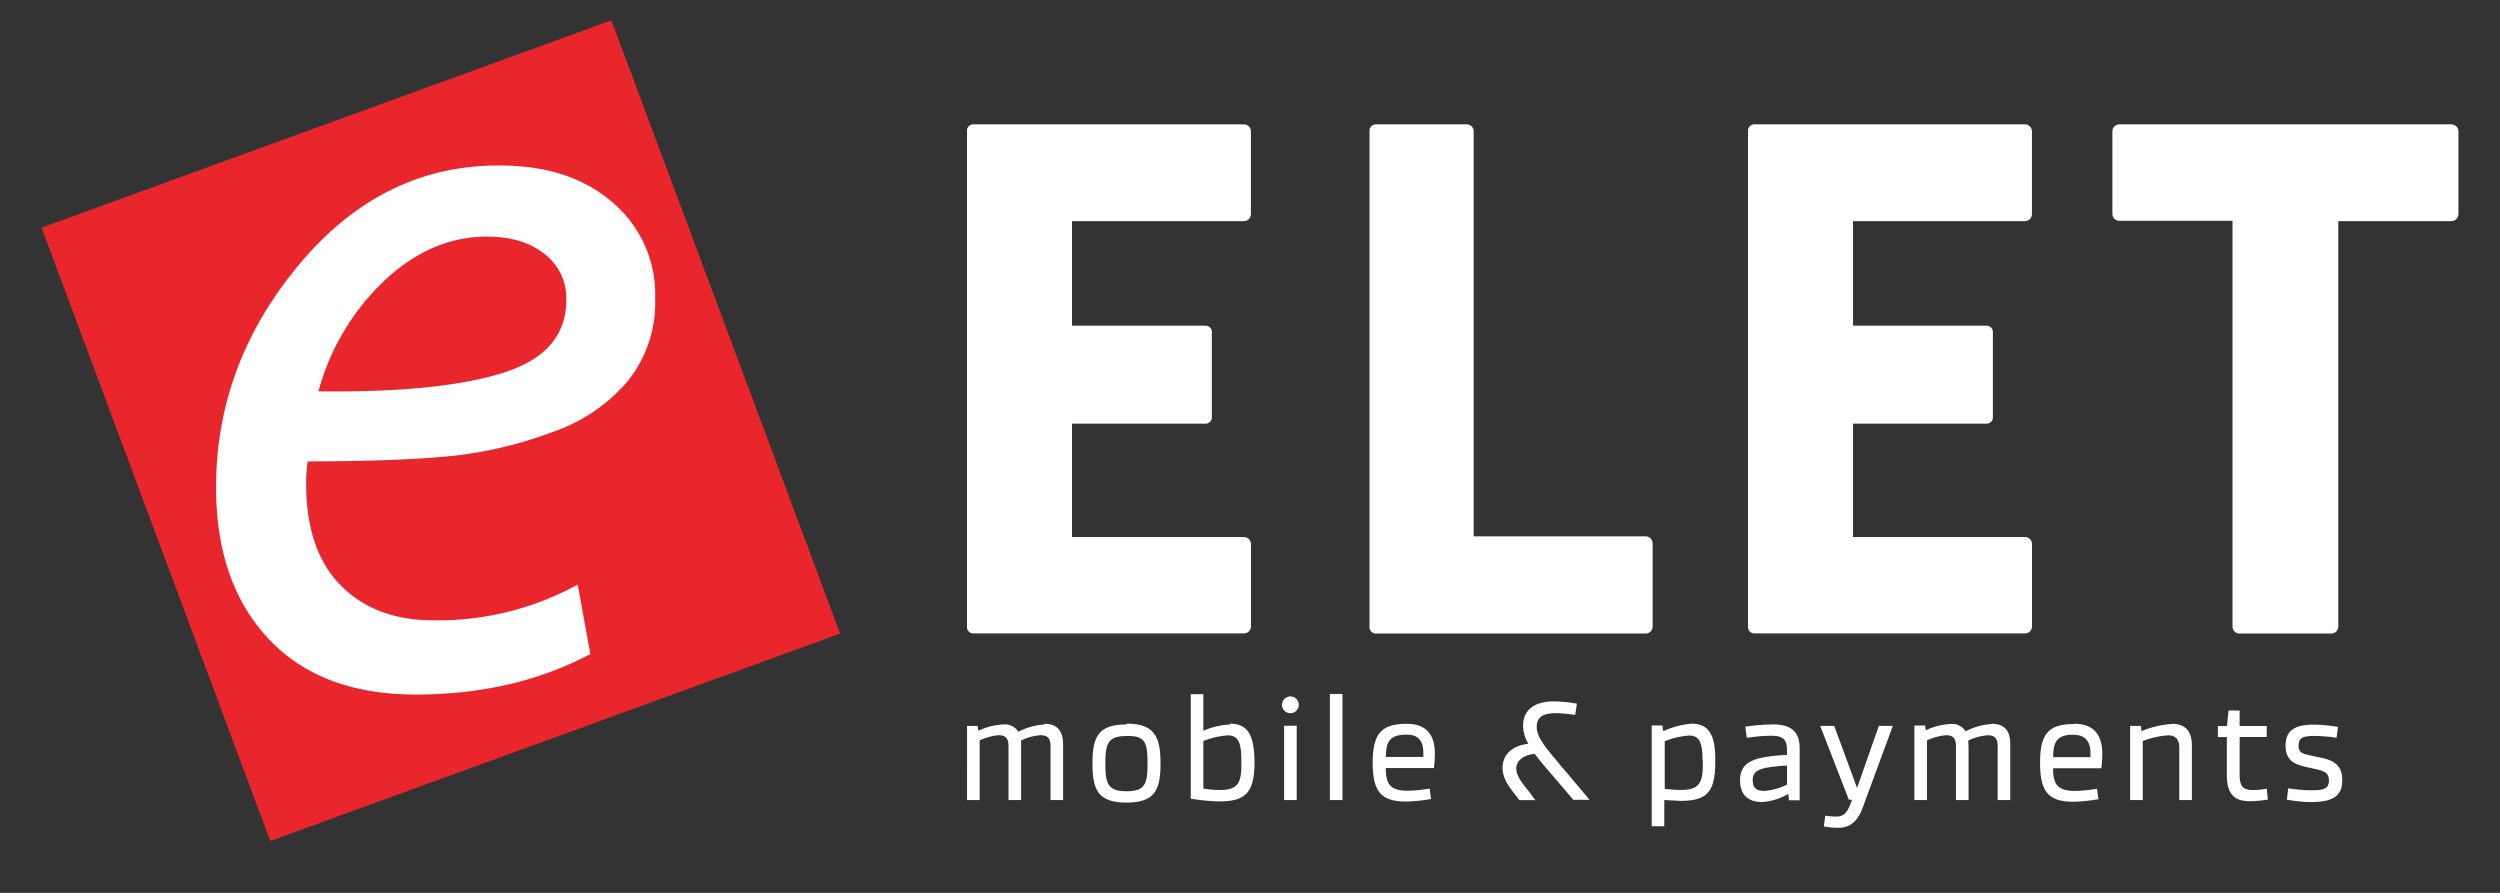
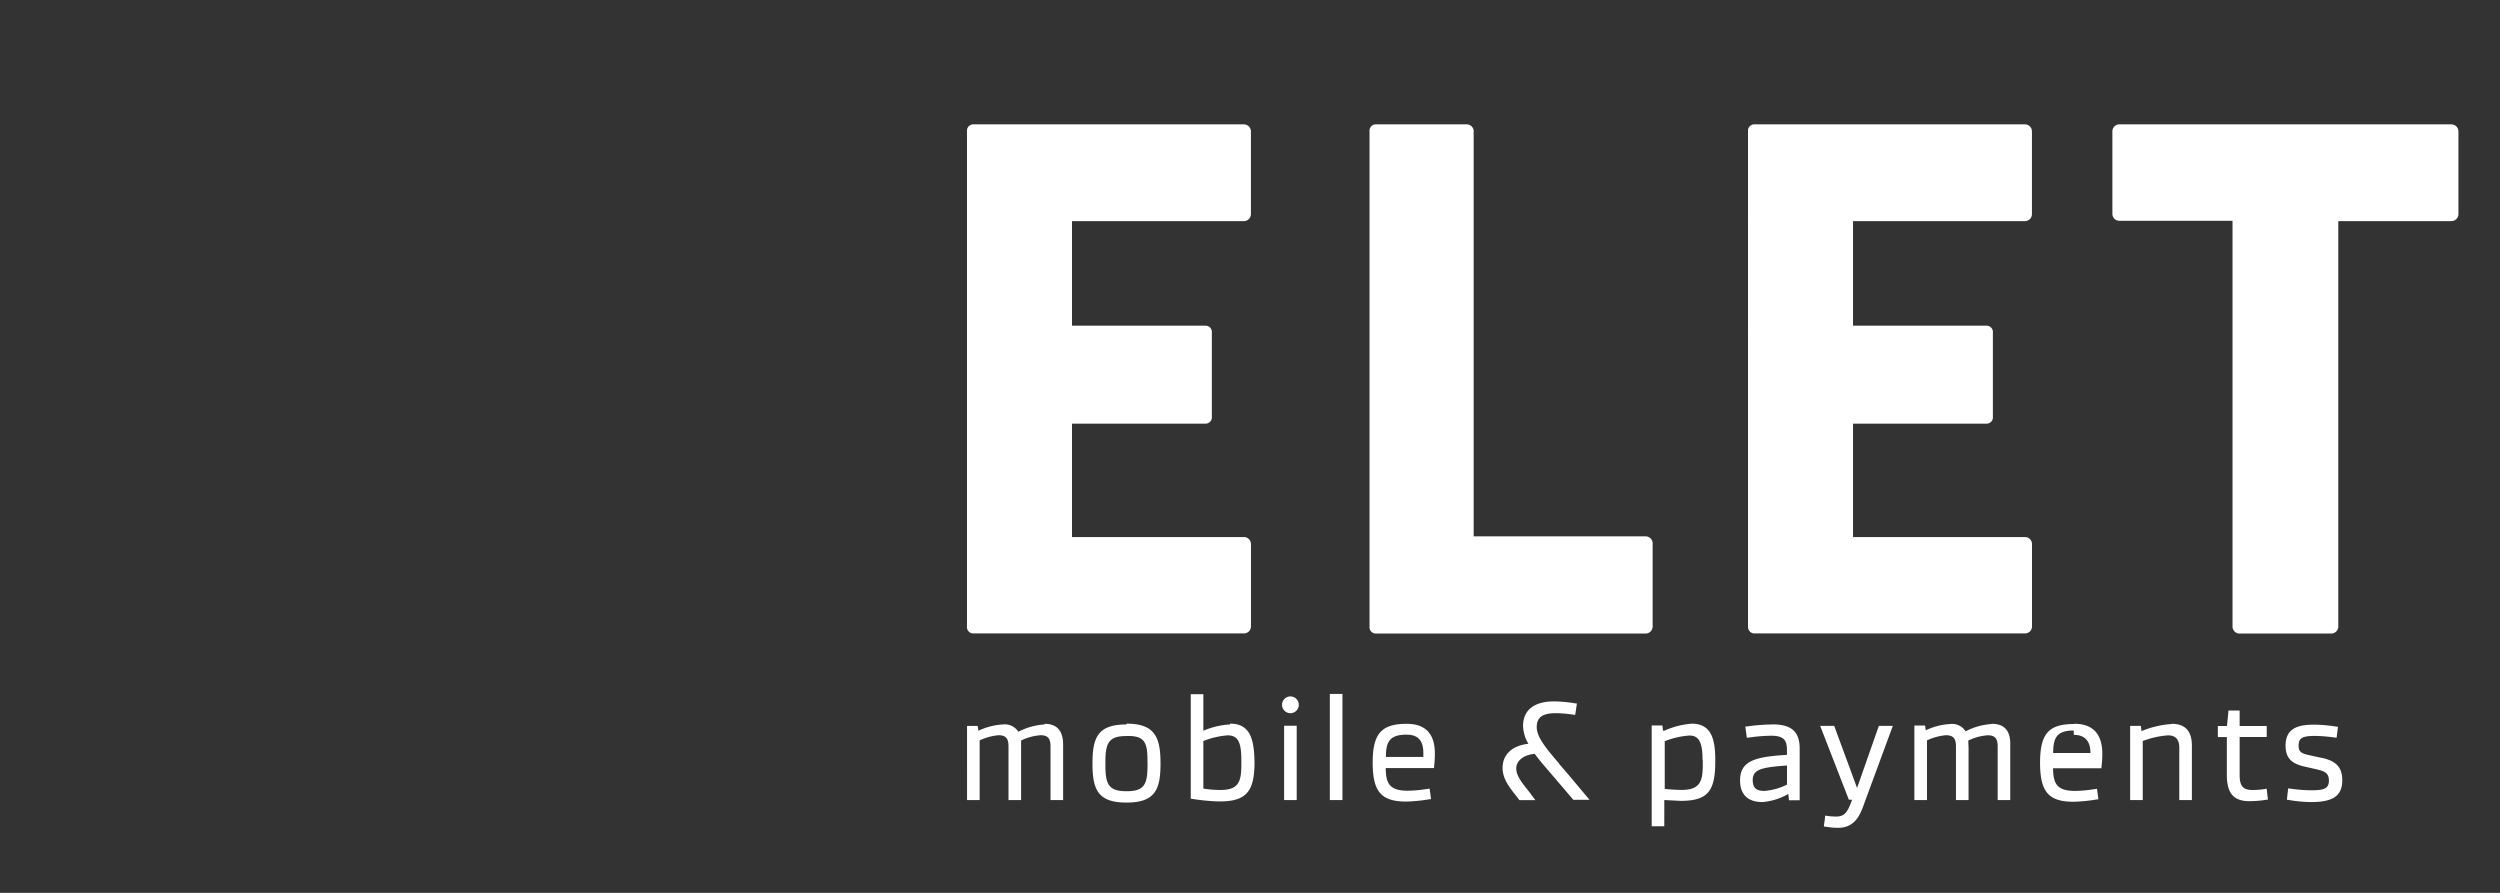
<svg xmlns="http://www.w3.org/2000/svg" viewBox="0 0 396.85 141.73">
  <rect x="0" y="0" width="396.85" height="141.73" fill="#333333" stroke="none" />
  <g fill-rule="evenodd">
-     <path d="M6.6 36.14L97.06 3.22l36.3 97.35L42.9 133.5 6.6 36.14z" fill="#e8262b" />
-     <path d="M91.71,92.82l2,11Q81.59,110.25,66,110.25q-15.1,0-23.4-8.88t-8.3-24Q34.29,57.8,47.48,42T79.27,26.27q11.28,0,18,5.89A19.14,19.14,0,0,1,104,47.35a19.89,19.89,0,0,1-4.32,13.11,27.19,27.19,0,0,1-12,8.13,64.58,64.58,0,0,1-16.26,3.82q-8.55.82-22.58.83a23,23,0,0,0-.24,3.57q0,10.62,5.55,16.18t14.94,5.48a46.08,46.08,0,0,0,22.57-5.65ZM50.55,62.12q19.1.24,29.21-2.91T89.89,47.68a8.77,8.77,0,0,0-3.49-7.39Q83,37.56,77.28,37.56q-8.81,0-16.27,7A37.71,37.71,0,0,0,50.55,62.12Z" fill="#fff" />
-   </g>
-   <path d="M153.5 99.47V20.84a1 1 0 0 1 1-1.1h42.93a1.12 1.12 0 0 1 1.14 1.1V34a1.12 1.12 0 0 1-1.14 1.1h-27.26v16.6h21.2a1 1 0 0 1 1 1.1v13.35a1 1 0 0 1-1 1.1h-21.2v18h27.27a1.12 1.12 0 0 1 1.14 1.1v13.1a1.12 1.12 0 0 1-1.14 1.1h-42.93a1 1 0 0 1-1.01-1.1zm80.43-78.63v64.3h27.27a1.12 1.12 0 0 1 1.14 1.1v13.23a1.12 1.12 0 0 1-1.14 1.1h-42.8a1 1 0 0 1-1-1.1V20.84a1 1 0 0 1 1-1.1h14.4a1.12 1.12 0 0 1 1.14 1.1zm43.55 78.63V20.84a1 1 0 0 1 1-1.1h42.93a1.11 1.11 0 0 1 1.14 1.1V34a1.11 1.11 0 0 1-1.14 1.1h-27.26v16.6h21.2a1 1 0 0 1 1 1.1v13.35a1 1 0 0 1-1 1.1h-21.2v18h27.27a1.11 1.11 0 0 1 1.14 1.1v13.1a1.11 1.11 0 0 1-1.14 1.1H278.5a1 1 0 0 1-1.01-1.1zM335.32 34V20.84a1.11 1.11 0 0 1 1.14-1.1h52.65a1.12 1.12 0 0 1 1.14 1.1V34a1.12 1.12 0 0 1-1.14 1.1h-17.93v64.37a1.12 1.12 0 0 1-1.14 1.1h-14.52a1.11 1.11 0 0 1-1.13-1.1V35.05h-17.93a1.11 1.11 0 0 1-1.14-1.05zm-169.5 81a10.41 10.41 0 0 0-4.17 1.16 2.53 2.53 0 0 0-2.43-1.16 10.4 10.4 0 0 0-3.91 1l-.1-.76h-1.7V127h2v-9.47a8.77 8.77 0 0 1 3-.82c1.14 0 1.58.5 1.58 1.76V127h2v-9.45a8.29 8.29 0 0 1 3.09-.84c1.14 0 1.58.5 1.58 1.76V127h2v-8.82c-.01-2.18-.97-3.28-2.95-3.28zm13 0c-4.58 0-5.4 2.1-5.4 6.2s.83 6.2 5.4 6.2 5.4-2.1 5.4-6.2-.84-6.33-5.4-6.33zm3.34 6v.44c0 3.07-.5 4.16-3.34 4.16s-3.35-1.1-3.35-4.16V121c0-2.94.46-4.16 3.28-4.16 3.08-.13 3.4 1.16 3.4 4.03zm13.1-6a12.28 12.28 0 0 0-4.24 1v-5.8h-2v16.6h.15a31.27 31.27 0 0 0 4.4.42c4.22 0 5.57-1.5 5.57-6.22-.05-3.7-.7-6.13-3.88-6.13zm-4.24 2.63a13.14 13.14 0 0 1 3.85-.9c1.6 0 2.18 1 2.18 3.9v.77c0 2.77-.48 4-3.36 4a17.13 17.13 0 0 1-2.67-.22zm12.82 9.37h2v-11.8h-2zm1-16.45a1.33 1.33 0 1 0 0 2.66 1.33 1.33 0 0 0 0-2.66zM211.1 127h2v-16.85h-2zm12.2-12.1c-4 0-5.4 1.55-5.4 6.14s1.3 6.2 5.35 6.2a26.18 26.18 0 0 0 3.75-.38h.16l-.22-1.68-.67.1a20.7 20.7 0 0 1-2.8.24c-2.9 0-3.48-1.16-3.5-3.6h7.67v-.15a18.12 18.12 0 0 0 .13-2.07c.03-3.2-1.48-4.8-4.46-4.8zm0 1.72c1.78 0 2.64.94 2.64 2.88v.66H220c0-2.35.54-3.54 3.27-3.54zm24.24 4.64c-2-2.34-3.6-4.2-3.6-5.83s1-2.22 3.08-2.22a19.48 19.48 0 0 1 2.86.26h.17l.27-1.8h-.16a21.42 21.42 0 0 0-3.49-.33c-3.16 0-4.9 1.4-4.9 3.9a5.76 5.76 0 0 0 .85 2.83c-2.57.28-4.1 1.7-4.1 3.82 0 1.7 1 3 2.2 4.5l.42.56.06.06h2.53l-.22-.28-.74-1c-1.26-1.57-2.08-2.6-2.08-3.76s1.1-2.14 2.93-2.3c.68.92 1.52 1.9 2.4 2.92l3.73 4.37h2.57L249 123l-1.5-1.74zm21-6.38a12.8 12.8 0 0 0-4.35 1.12h-.2l-.1-.84h-1.7v16h2V127h.1l2.47.13c4.23 0 5.52-1.44 5.52-6.16.05-3.65-.6-6.1-3.78-6.1zm1.76 5.74v.77c0 2.74-.5 4-3.4 4a26 26 0 0 1-2.64-.16v-7.57a13.14 13.14 0 0 1 3.85-.9c1.56-.03 2.15 1.02 2.15 3.86zM281.4 115a30.46 30.46 0 0 0-4.18.33h-.17l.24 1.77h.18a27.15 27.15 0 0 1 3.69-.31c2.1 0 2.5.8 2.5 2.3v.74c-5.22.3-7.53 1-7.44 4.24.07 2.13 1.3 3.25 3.56 3.25a9.87 9.87 0 0 0 4.1-1.29l.1 1h1.7v-8.2c0-2.7-1.32-3.84-4.3-3.84zm2.27 6.55v3a9.77 9.77 0 0 1-3.57 1c-1.3 0-1.8-.44-1.87-1.57-.08-1.8 1.23-2.18 5.44-2.46zm11.12 3.53l-3.63-9.86h-2.23l4.56 11.73h.52l-.12.3c-.54 1.38-.93 2.37-2.4 2.37a10.13 10.13 0 0 1-1.6-.13h-.18v.2q-.06.57-.18 1.35v.17h.17a11.59 11.59 0 0 0 2.07.2c2.78 0 3.58-2.24 4.16-3.87l.16-.44 4.38-11.88h-2.22zm21.4-10.15a10.45 10.45 0 0 0-4.17 1.16 2.52 2.52 0 0 0-2.43-1.16 10.41 10.41 0 0 0-3.9 1l-.1-.76h-1.7V127h2v-9.47a8.79 8.79 0 0 1 3-.82c1.14 0 1.6.5 1.6 1.76V127h2v-8.3l-.05-1.14a8.29 8.29 0 0 1 3.09-.84c1.14 0 1.58.5 1.58 1.76V127h2v-8.82c.03-2.18-.93-3.28-2.92-3.28zm13.05 0c-4.05 0-5.4 1.55-5.4 6.14s1.3 6.2 5.34 6.2a26 26 0 0 0 3.75-.38h.17l-.22-1.68-.68.1a20.56 20.56 0 0 1-2.8.24c-2.9 0-3.47-1.16-3.5-3.6h7.68v-.15a16.12 16.12 0 0 0 .14-2.07c.02-3.23-1.5-4.84-4.47-4.84zm-.05 1.72c1.76 0 2.65 1 2.65 2.88v.66h-5.92c0-2.38.55-3.57 3.27-3.57zm15.56-1.72a15.07 15.07 0 0 0-4.81 1.13l-.1-.84h-1.7V127h2v-9.37a14.22 14.22 0 0 1 4-.9c1.2 0 1.8.63 1.8 1.94V127h2v-8.66c0-2.28-1.07-3.44-3.17-3.44zm14.9 10.3a13.17 13.17 0 0 1-2 .18c-1.6 0-2.13-.6-2.13-2.42v-6h4.3v-1.75h-4.3v-2.45h-1.77l-.24 2.45h-1.45V117h1.43v6c0 2.93 1.08 4.18 3.6 4.18a17.45 17.45 0 0 0 2.76-.24h.16l-.2-1.75zm8.9-4.92l-1.74-.38c-1.34-.3-1.93-.46-1.93-1.54 0-1.23.56-1.57 2.62-1.57a24.52 24.52 0 0 1 2.94.23l.47.06.22-1.75h-.17a24.39 24.39 0 0 0-3.51-.33c-2.4 0-4.64.4-4.64 3.32 0 2.2 1.2 2.93 3.1 3.36l1.78.4c1.4.32 2 .65 2 1.8 0 1.32-.87 1.54-2.82 1.54a24.19 24.19 0 0 1-3.47-.29h-.18l-.2 1.8h.16a21.26 21.26 0 0 0 3.7.36c3.46 0 4.93-1 4.93-3.44.02-2.04-.96-3.1-3.26-3.58z" fill="#fff" />
+     </g>
+   <path d="M153.5 99.47V20.84a1 1 0 0 1 1-1.1h42.93a1.12 1.12 0 0 1 1.14 1.1V34a1.12 1.12 0 0 1-1.14 1.1h-27.26v16.6h21.2a1 1 0 0 1 1 1.1v13.35a1 1 0 0 1-1 1.1h-21.2v18h27.27a1.12 1.12 0 0 1 1.14 1.1v13.1a1.12 1.12 0 0 1-1.14 1.1h-42.93a1 1 0 0 1-1.01-1.1zm80.43-78.63v64.3h27.27a1.12 1.12 0 0 1 1.14 1.1v13.23a1.12 1.12 0 0 1-1.14 1.1h-42.8a1 1 0 0 1-1-1.1V20.84a1 1 0 0 1 1-1.1h14.4a1.12 1.12 0 0 1 1.14 1.1zm43.55 78.63V20.84a1 1 0 0 1 1-1.1h42.93a1.11 1.11 0 0 1 1.14 1.1V34a1.11 1.11 0 0 1-1.14 1.1h-27.26v16.6h21.2a1 1 0 0 1 1 1.1v13.35a1 1 0 0 1-1 1.1h-21.2v18h27.27a1.11 1.11 0 0 1 1.14 1.1v13.1a1.11 1.11 0 0 1-1.14 1.1H278.5a1 1 0 0 1-1.01-1.1zM335.32 34V20.84a1.11 1.11 0 0 1 1.14-1.1h52.65a1.12 1.12 0 0 1 1.14 1.1V34a1.12 1.12 0 0 1-1.14 1.1h-17.93v64.37a1.12 1.12 0 0 1-1.14 1.1h-14.52a1.11 1.11 0 0 1-1.13-1.1V35.05h-17.93a1.11 1.11 0 0 1-1.14-1.05zm-169.5 81a10.41 10.41 0 0 0-4.17 1.16 2.53 2.53 0 0 0-2.43-1.16 10.4 10.4 0 0 0-3.91 1l-.1-.76h-1.7V127h2v-9.47a8.77 8.77 0 0 1 3-.82c1.14 0 1.58.5 1.58 1.76V127h2v-9.45a8.29 8.29 0 0 1 3.09-.84c1.14 0 1.58.5 1.58 1.76V127h2v-8.82c-.01-2.18-.97-3.28-2.95-3.28zm13 0c-4.58 0-5.4 2.1-5.4 6.2s.83 6.2 5.4 6.2 5.4-2.1 5.4-6.2-.84-6.33-5.4-6.33zm3.34 6v.44c0 3.07-.5 4.16-3.34 4.16s-3.35-1.1-3.35-4.16V121c0-2.94.46-4.16 3.28-4.16 3.08-.13 3.4 1.16 3.4 4.03zm13.1-6a12.28 12.28 0 0 0-4.24 1v-5.8h-2v16.6h.15a31.27 31.27 0 0 0 4.4.42c4.22 0 5.57-1.5 5.57-6.22-.05-3.7-.7-6.13-3.88-6.13zm-4.24 2.63a13.14 13.14 0 0 1 3.85-.9c1.6 0 2.18 1 2.18 3.9v.77c0 2.77-.48 4-3.36 4a17.13 17.13 0 0 1-2.67-.22zm12.82 9.37h2v-11.8h-2zm1-16.45a1.33 1.33 0 1 0 0 2.66 1.33 1.33 0 0 0 0-2.66zM211.1 127h2v-16.85h-2zm12.2-12.1c-4 0-5.4 1.55-5.4 6.14s1.3 6.2 5.35 6.2a26.18 26.18 0 0 0 3.75-.38h.16l-.22-1.68-.67.1a20.7 20.7 0 0 1-2.8.24c-2.9 0-3.48-1.16-3.5-3.6h7.67v-.15a18.12 18.12 0 0 0 .13-2.07c.03-3.2-1.48-4.8-4.46-4.8zm0 1.72c1.78 0 2.64.94 2.64 2.88v.66H220c0-2.35.54-3.54 3.27-3.54zm24.24 4.64c-2-2.34-3.6-4.2-3.6-5.83s1-2.22 3.08-2.22a19.48 19.48 0 0 1 2.86.26h.17l.27-1.8h-.16a21.42 21.42 0 0 0-3.49-.33c-3.16 0-4.9 1.4-4.9 3.9a5.76 5.76 0 0 0 .85 2.83c-2.57.28-4.1 1.7-4.1 3.82 0 1.7 1 3 2.2 4.5l.42.56.06.06h2.53l-.22-.28-.74-1c-1.26-1.57-2.08-2.6-2.08-3.76s1.1-2.14 2.93-2.3c.68.92 1.52 1.9 2.4 2.92l3.73 4.37h2.57L249 123l-1.5-1.74zm21-6.38a12.8 12.8 0 0 0-4.35 1.12h-.2l-.1-.84h-1.7v16h2V127h.1l2.47.13c4.23 0 5.52-1.44 5.52-6.16.05-3.65-.6-6.1-3.78-6.1zm1.76 5.74v.77c0 2.74-.5 4-3.4 4a26 26 0 0 1-2.64-.16v-7.57a13.14 13.14 0 0 1 3.85-.9c1.56-.03 2.15 1.02 2.15 3.86zM281.4 115a30.46 30.46 0 0 0-4.18.33h-.17l.24 1.77h.18a27.15 27.15 0 0 1 3.69-.31c2.1 0 2.5.8 2.5 2.3v.74c-5.22.3-7.53 1-7.44 4.24.07 2.13 1.3 3.25 3.56 3.25a9.87 9.87 0 0 0 4.1-1.29l.1 1h1.7v-8.2c0-2.7-1.32-3.84-4.3-3.84zm2.27 6.55v3a9.77 9.77 0 0 1-3.57 1c-1.3 0-1.8-.44-1.87-1.57-.08-1.8 1.23-2.18 5.44-2.46zm11.12 3.53l-3.63-9.86h-2.23l4.56 11.73h.52l-.12.3c-.54 1.38-.93 2.37-2.4 2.37a10.13 10.13 0 0 1-1.6-.13h-.18v.2q-.06.57-.18 1.35v.17h.17a11.59 11.59 0 0 0 2.07.2c2.78 0 3.58-2.24 4.16-3.87l.16-.44 4.38-11.88h-2.22zm21.4-10.15a10.45 10.45 0 0 0-4.17 1.16 2.52 2.52 0 0 0-2.43-1.16 10.41 10.41 0 0 0-3.9 1l-.1-.76h-1.7V127h2v-9.47a8.79 8.79 0 0 1 3-.82c1.14 0 1.6.5 1.6 1.76V127h2v-8.3l-.05-1.14a8.29 8.29 0 0 1 3.09-.84c1.14 0 1.58.5 1.58 1.76V127h2v-8.82c.03-2.18-.93-3.28-2.92-3.28zm13.05 0c-4.05 0-5.4 1.55-5.4 6.14s1.3 6.2 5.34 6.2a26 26 0 0 0 3.75-.38h.17l-.22-1.68-.68.1a20.56 20.56 0 0 1-2.8.24c-2.9 0-3.47-1.16-3.5-3.6h7.68v-.15a16.12 16.12 0 0 0 .14-2.07c.02-3.23-1.5-4.84-4.47-4.84zm-.05 1.72c1.76 0 2.65 1 2.65 2.88h-5.92c0-2.38.55-3.57 3.27-3.57zm15.56-1.72a15.07 15.07 0 0 0-4.81 1.13l-.1-.84h-1.7V127h2v-9.37a14.22 14.22 0 0 1 4-.9c1.2 0 1.8.63 1.8 1.94V127h2v-8.66c0-2.28-1.07-3.44-3.17-3.44zm14.9 10.3a13.17 13.17 0 0 1-2 .18c-1.6 0-2.13-.6-2.13-2.42v-6h4.3v-1.75h-4.3v-2.45h-1.77l-.24 2.45h-1.45V117h1.43v6c0 2.93 1.08 4.18 3.6 4.18a17.45 17.45 0 0 0 2.76-.24h.16l-.2-1.75zm8.9-4.92l-1.74-.38c-1.34-.3-1.93-.46-1.93-1.54 0-1.23.56-1.57 2.62-1.57a24.52 24.52 0 0 1 2.94.23l.47.06.22-1.75h-.17a24.39 24.39 0 0 0-3.51-.33c-2.4 0-4.64.4-4.64 3.32 0 2.2 1.2 2.93 3.1 3.36l1.78.4c1.4.32 2 .65 2 1.8 0 1.32-.87 1.54-2.82 1.54a24.19 24.19 0 0 1-3.47-.29h-.18l-.2 1.8h.16a21.26 21.26 0 0 0 3.7.36c3.46 0 4.93-1 4.93-3.44.02-2.04-.96-3.1-3.26-3.58z" fill="#fff" />
</svg>